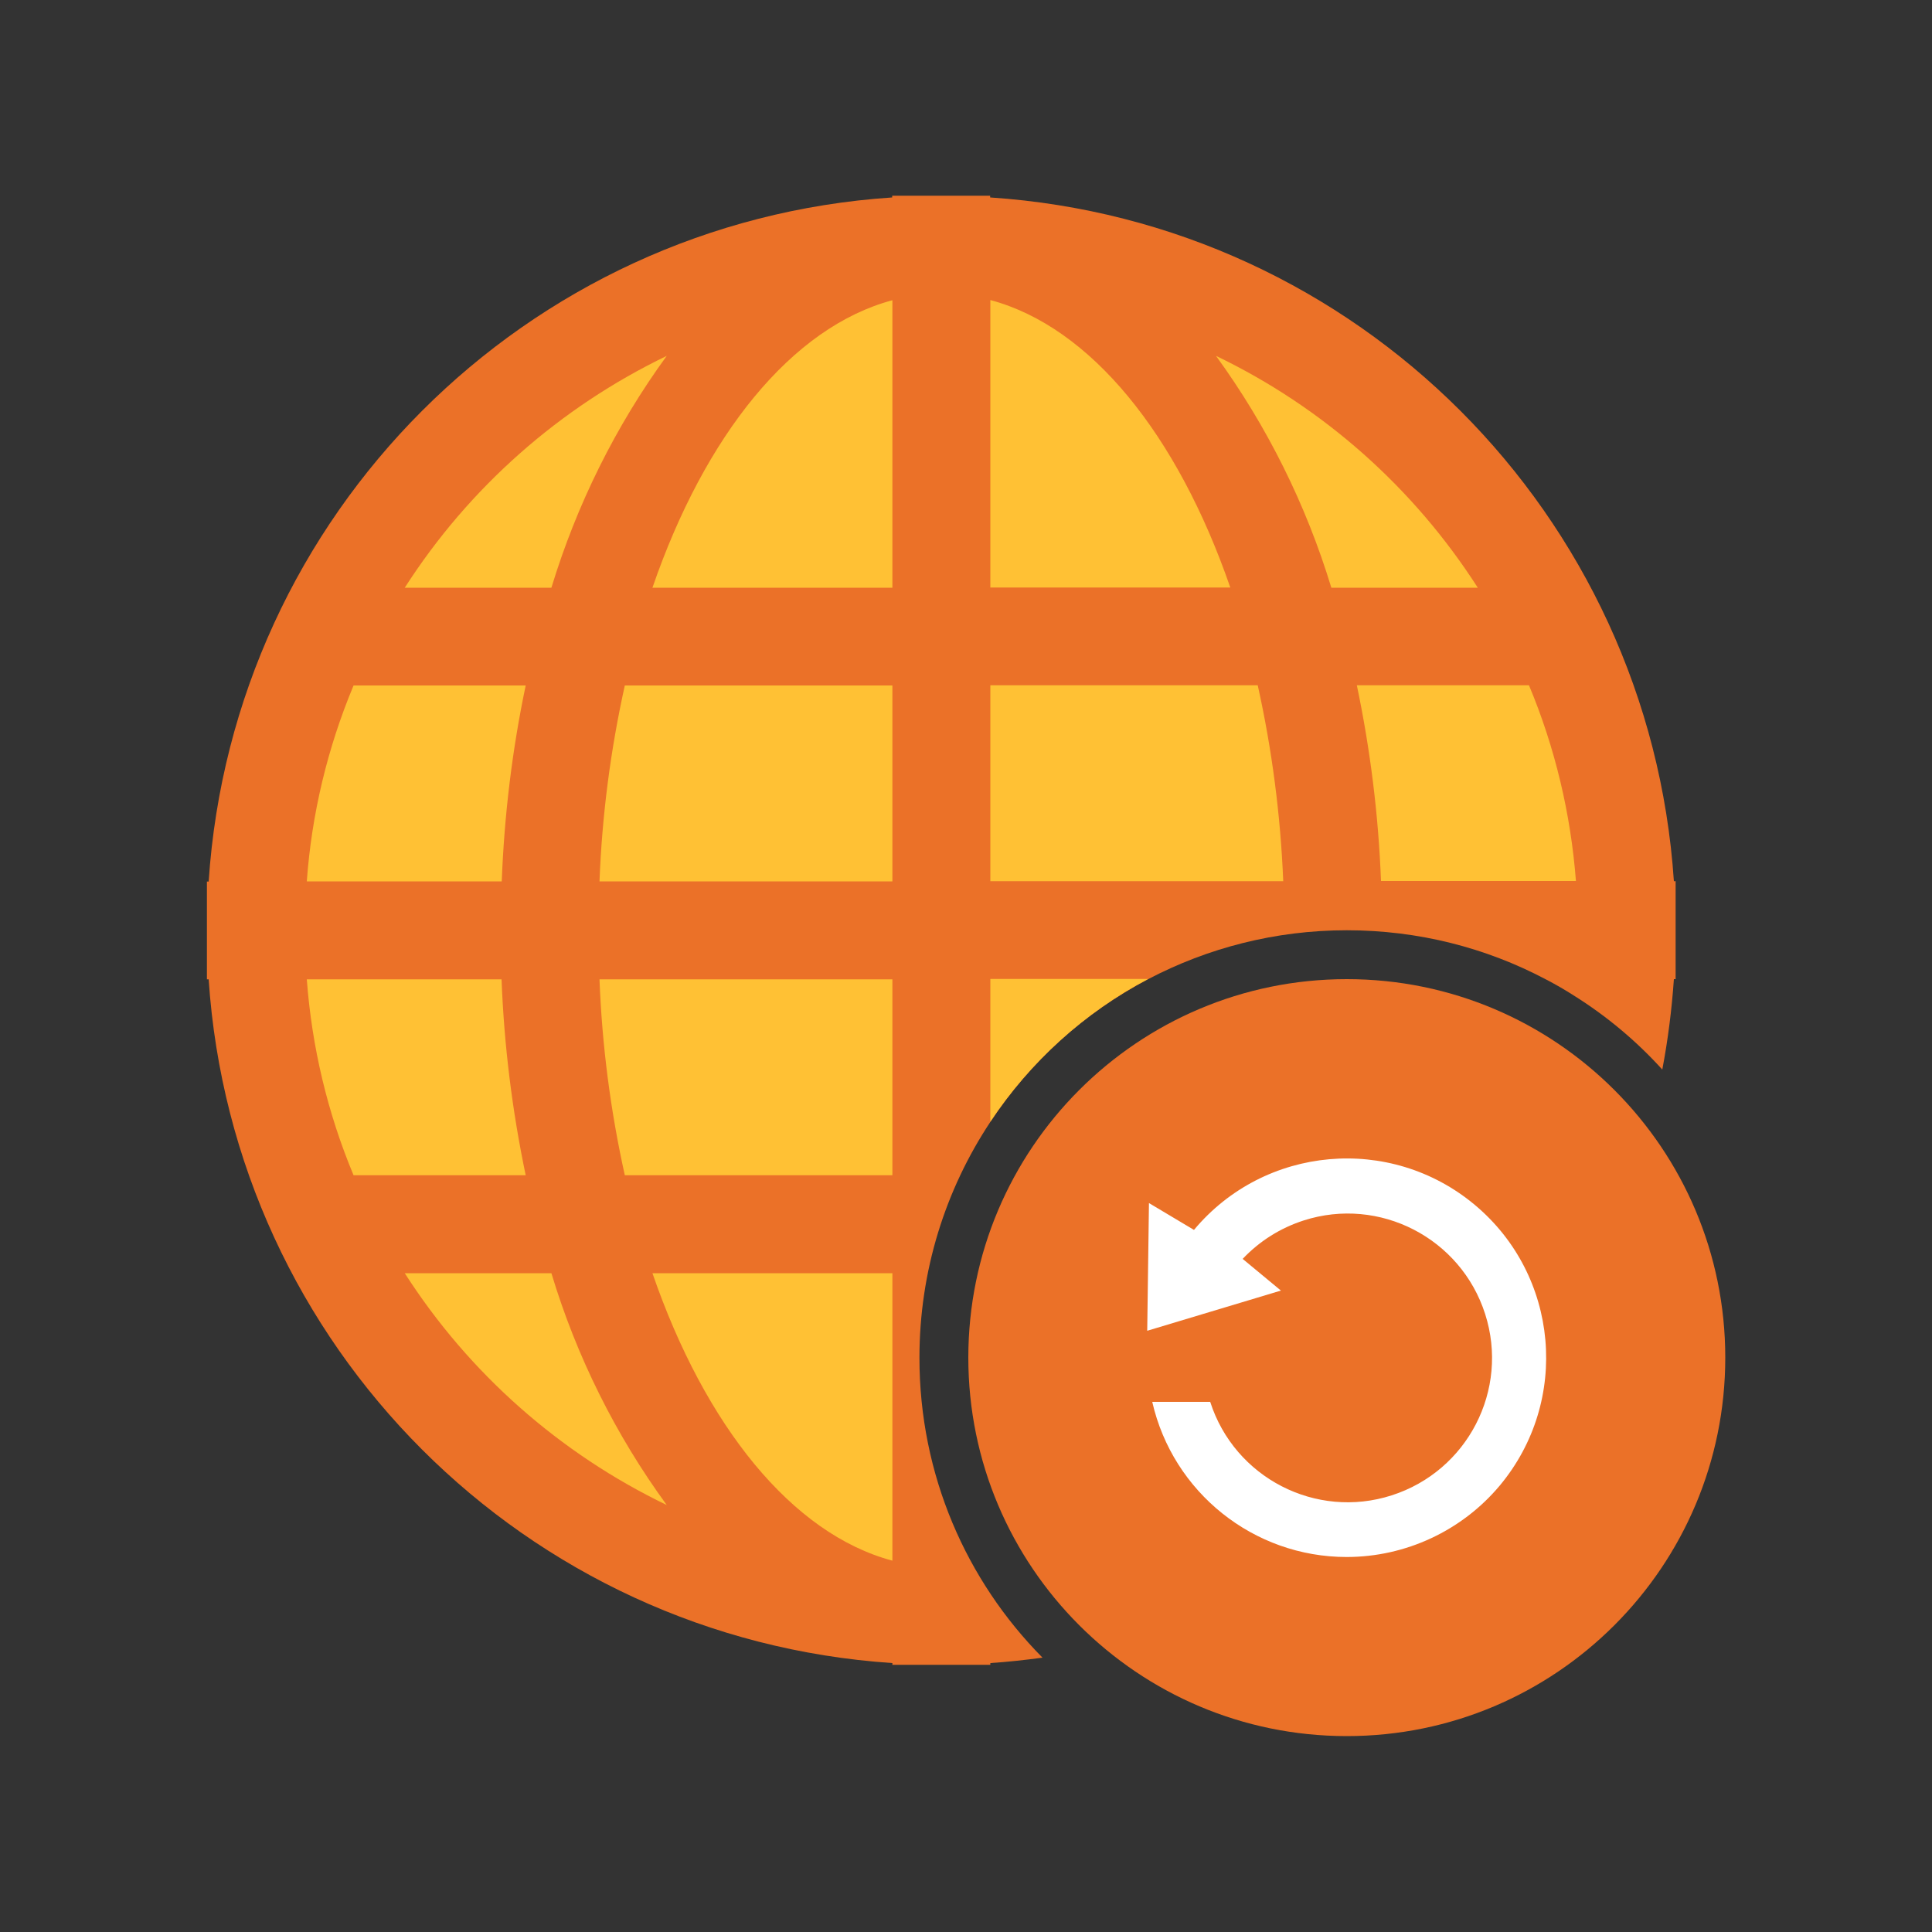
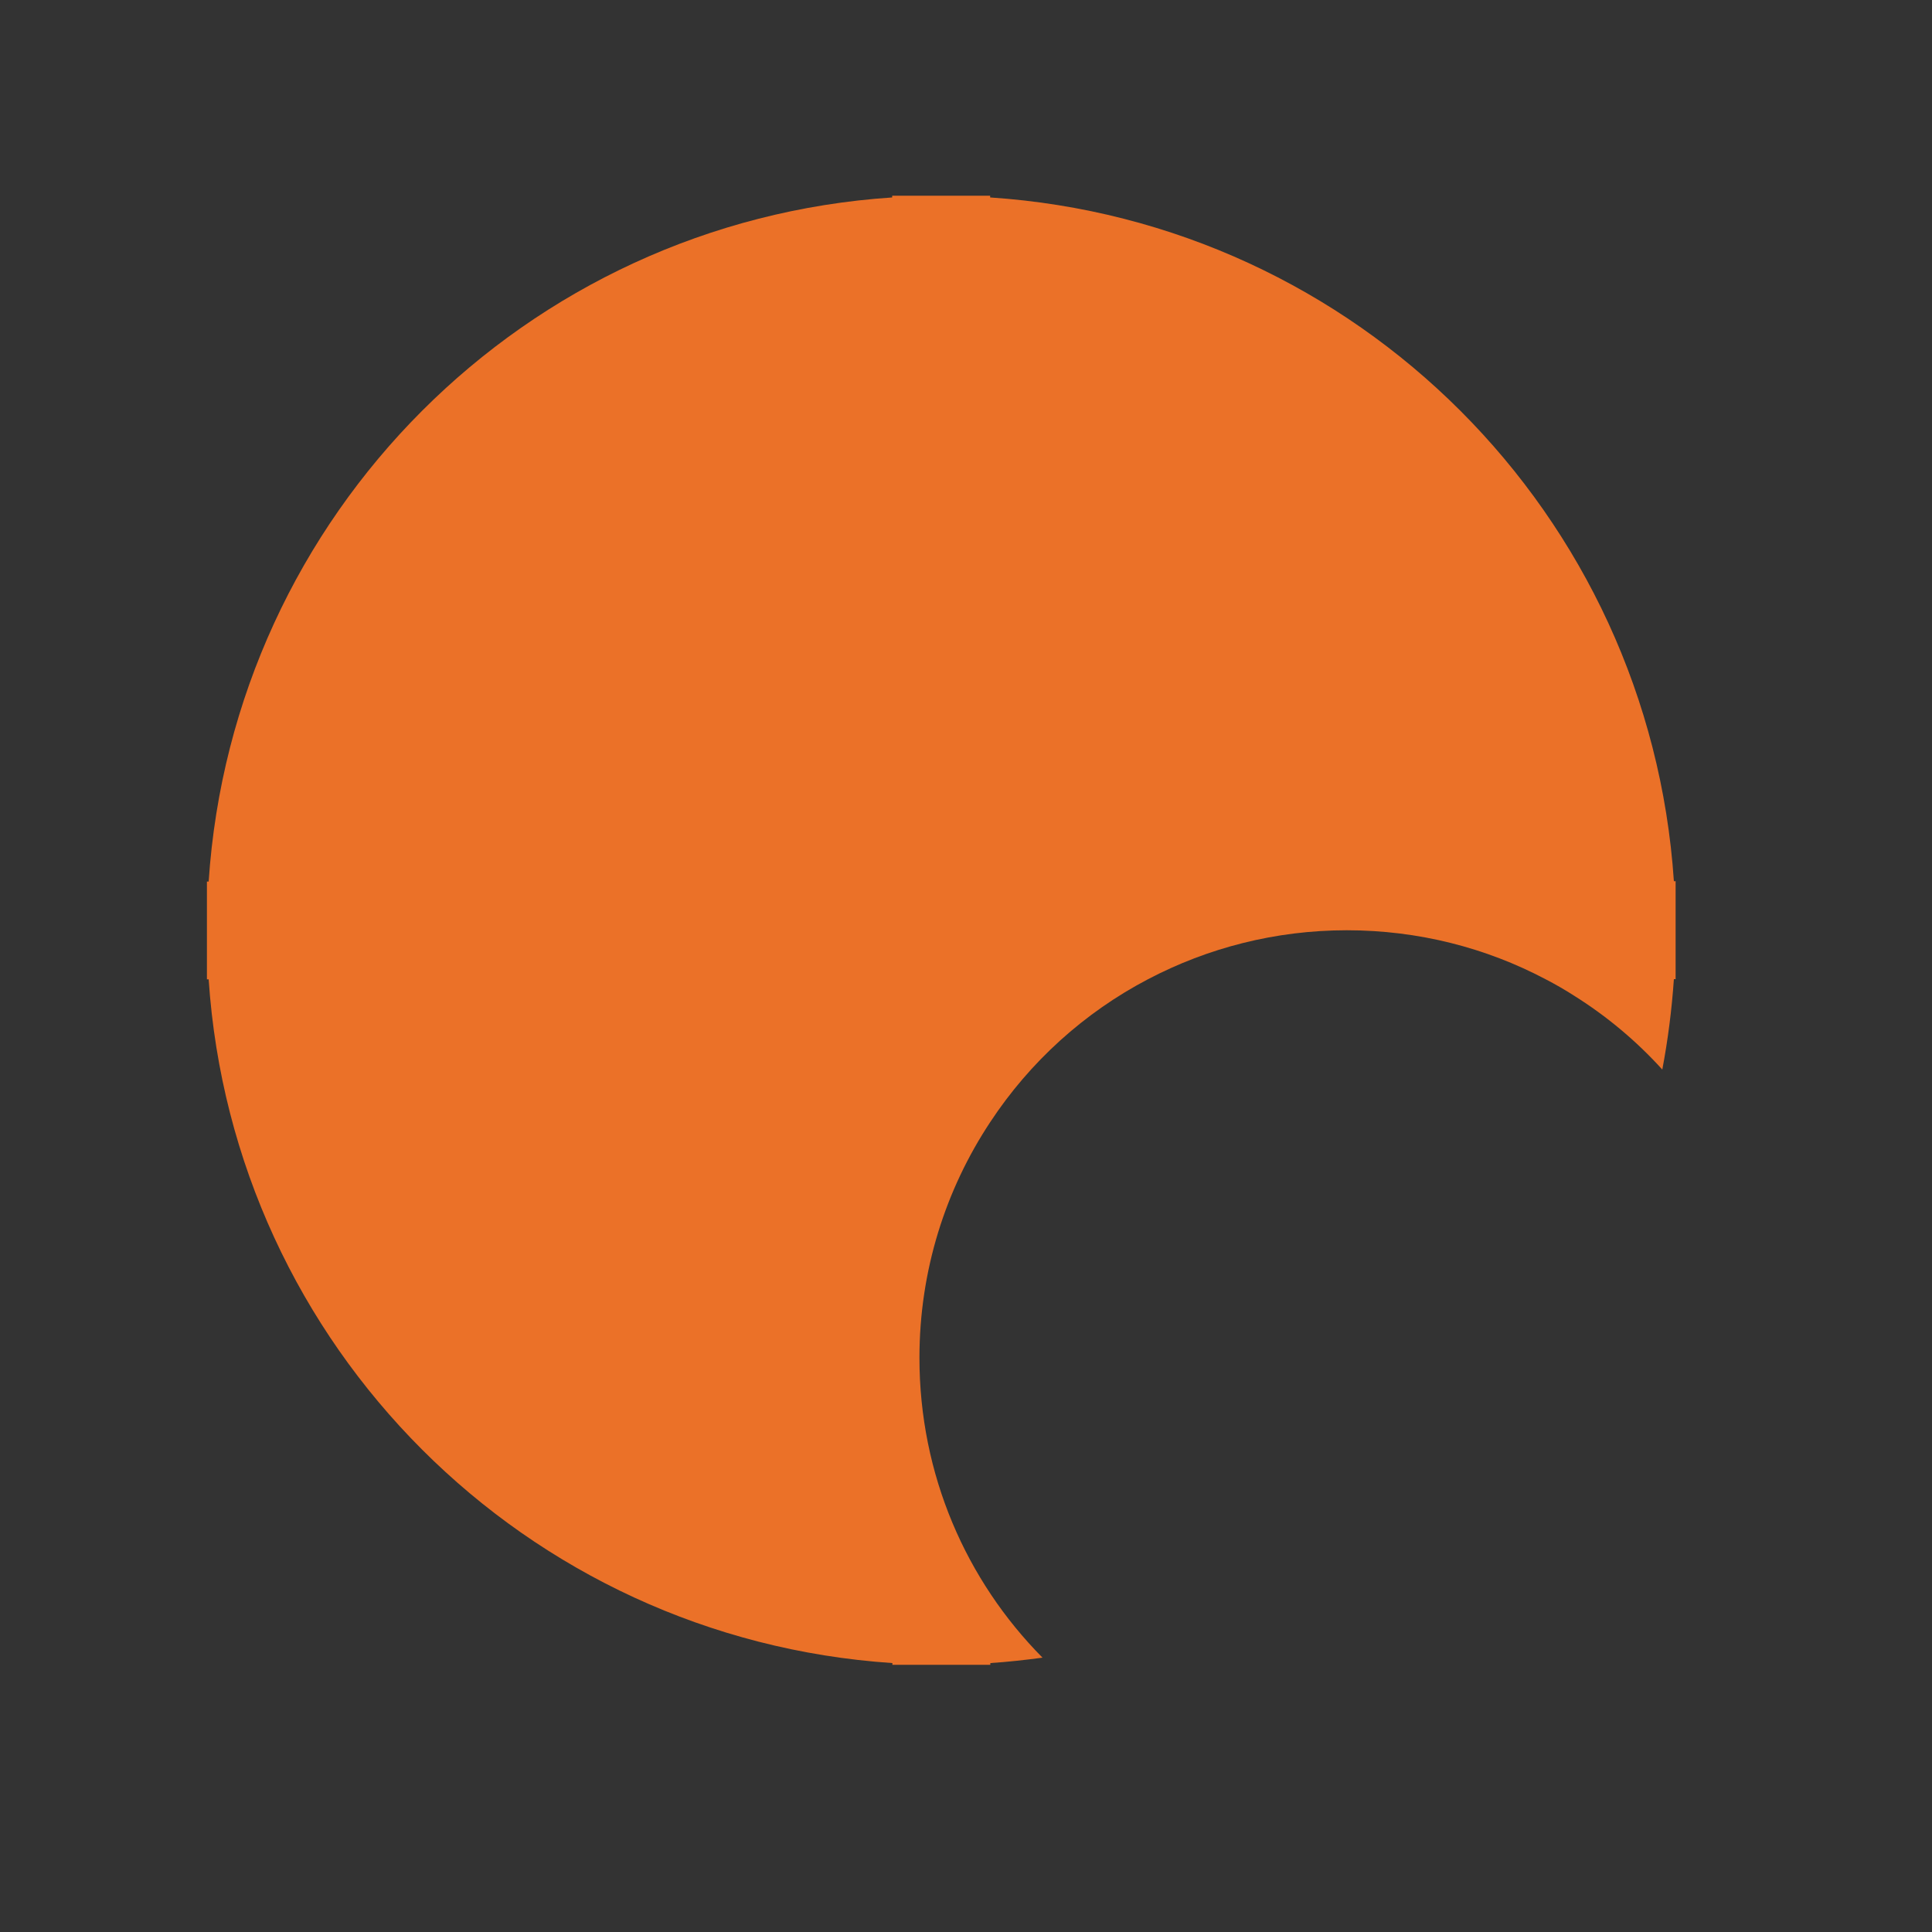
<svg xmlns="http://www.w3.org/2000/svg" id="universally-restore" viewBox="0 0 100 100">
  <rect x="0" y="0" width="100" height="100" fill="#333333" stroke="none" />
  <path d="m86.73,45.62v5.06h-.09c-.11,1.59-.31,3.15-.6,4.68-1.33-1.47-2.87-2.76-4.56-3.82-.48-.31-.97-.59-1.49-.86-3.07-1.62-6.57-2.53-10.28-2.53s-7.21.92-10.28,2.53c-3.31,1.73-6.12,4.28-8.17,7.39-2.32,3.5-3.67,7.7-3.67,12.21,0,6.05,2.42,11.53,6.37,15.52-.89.12-1.79.22-2.7.28v.09h-5.07v-.09c-19-1.27-34.12-16.4-35.39-35.39h-.09v-5.06h.09C12.06,26.62,27.19,11.48,46.18,10.22v-.09h5.07v.09c19,1.26,34.12,16.4,35.39,35.39h.09Z" style="fill: #eb7128; fill-rule: evenodd; stroke-width: 0px;" />
-   <path d="m79.14,35.47h-8.91c.7,3.34,1.12,6.73,1.25,10.13h10.09c-.27-3.49-1.08-6.9-2.43-10.13Zm-27.88,22.59c2.06-3.1,4.87-5.65,8.17-7.39h-8.17v7.39Zm13.84-22.59h-13.84v10.14h15.16c-.14-3.42-.58-6.81-1.32-10.14Zm-13.84-19.94v14.88h12.42c-2.73-7.9-7.22-13.49-12.42-14.88Zm11.68,2.89c2.64,3.63,4.66,7.69,5.97,12h7.58c-3.32-5.18-8.01-9.34-13.55-12Zm-29.17,12h12.42v-14.88c-5.21,1.39-9.7,6.98-12.42,14.88Zm-1.43,5.06c-.74,3.34-1.18,6.73-1.31,10.14h15.16v-10.14h-13.85Zm-1.31,15.21c.13,3.42.57,6.81,1.31,10.14h13.85v-10.14h-15.16Zm2.74,15.21c2.72,7.89,7.21,13.49,12.42,14.88v-14.88h-12.42Zm-5.23,0h-7.59c3.32,5.18,8.02,9.33,13.56,12-2.65-3.63-4.67-7.69-5.97-12Zm-2.58-15.21h-10.08c.26,3.49,1.07,6.91,2.42,10.14h8.91c-.7-3.34-1.12-6.74-1.25-10.14Zm-7.66-15.21c-1.35,3.23-2.17,6.66-2.42,10.14h10.09c.13-3.41.54-6.81,1.24-10.14h-8.91Zm2.65-5.06h7.59c1.31-4.3,3.32-8.36,5.97-12-5.54,2.67-10.24,6.82-13.56,12Z" style="fill: #ffc134; fill-rule: evenodd; stroke-width: 0px;" />
-   <path d="m69.71,50.68c-10.82,0-19.59,8.78-19.59,19.59s8.77,19.59,19.59,19.59,19.59-8.78,19.59-19.59-8.77-19.59-19.59-19.59Z" style="fill: #eb7128; stroke-width: 0px;" />
-   <path d="m77.63,76.89c-1.96,2.34-4.87,3.7-7.93,3.7-4.81,0-8.99-3.34-10.06-8.03h3c1.26,3.93,5.47,6.1,9.39,4.84,3.93-1.26,6.1-5.46,4.84-9.39-1.26-3.93-5.47-6.1-9.39-4.84-1.21.39-2.29,1.07-3.16,1.99l1.98,1.64-6.92,2.08.09-6.61,2.33,1.39c3.65-4.37,10.16-4.95,14.53-1.3,4.37,3.65,4.95,10.15,1.3,14.53Z" style="fill: #fff; stroke-width: 0px;" />
</svg>